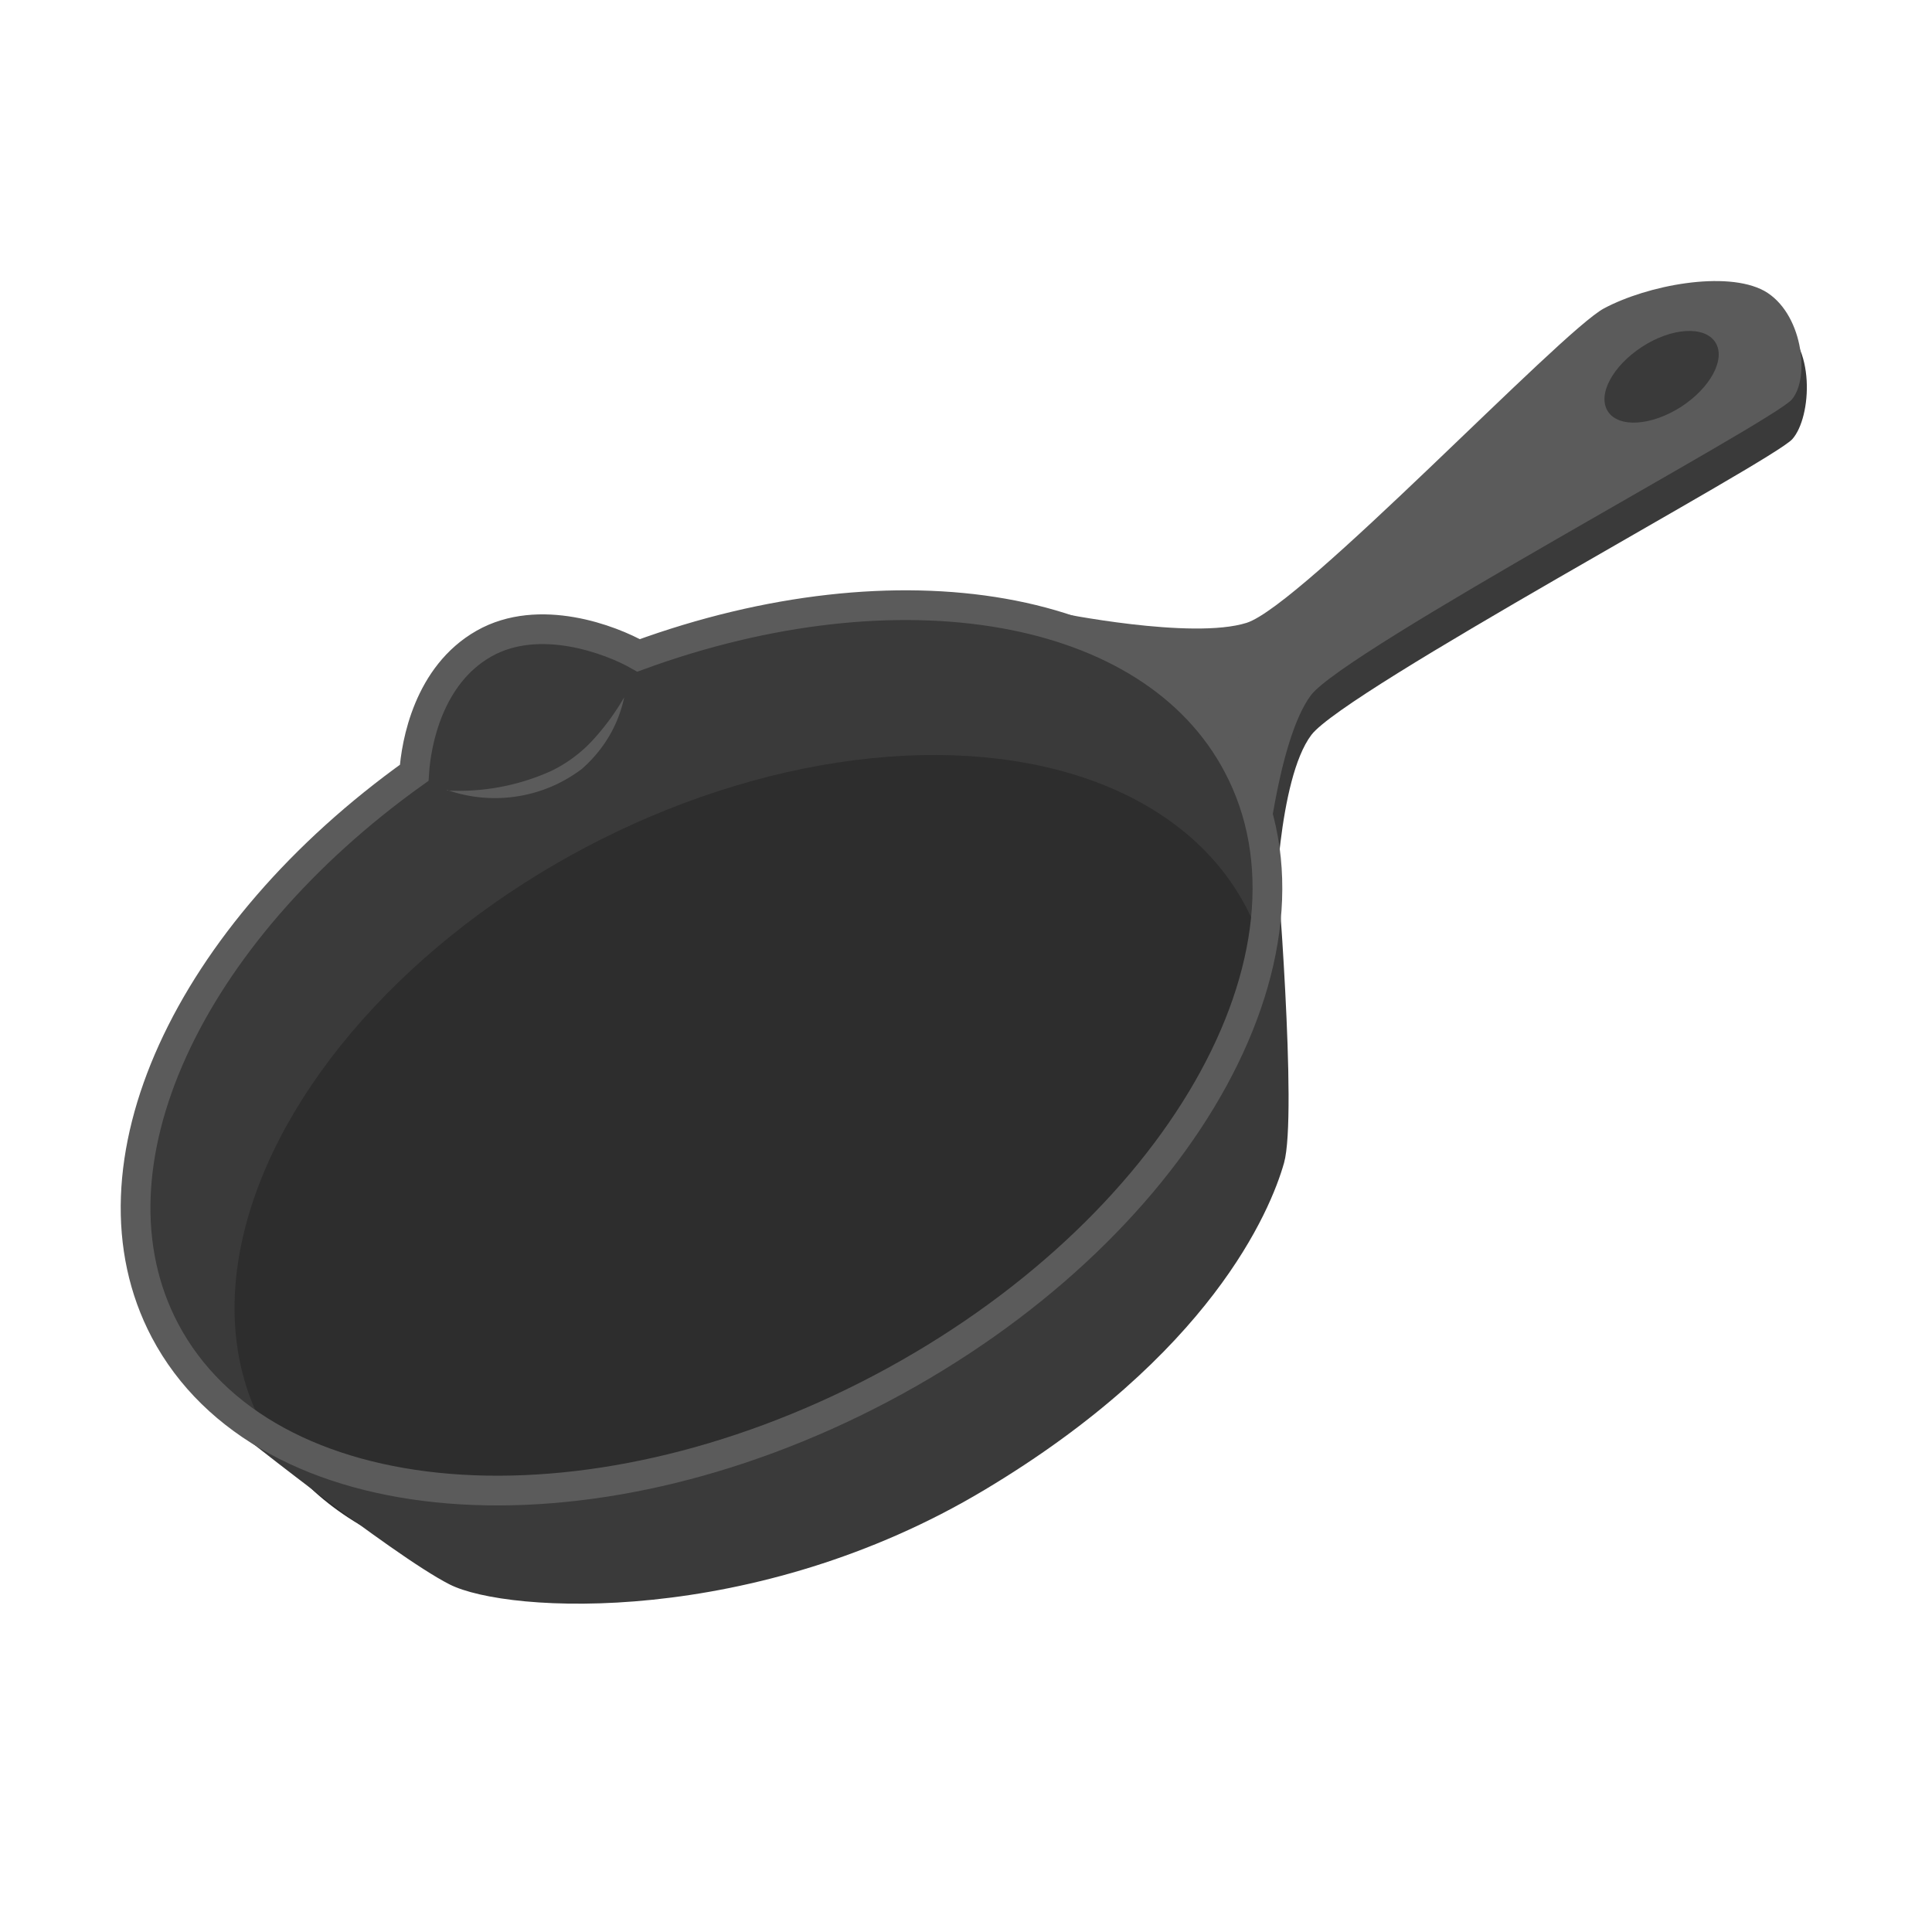
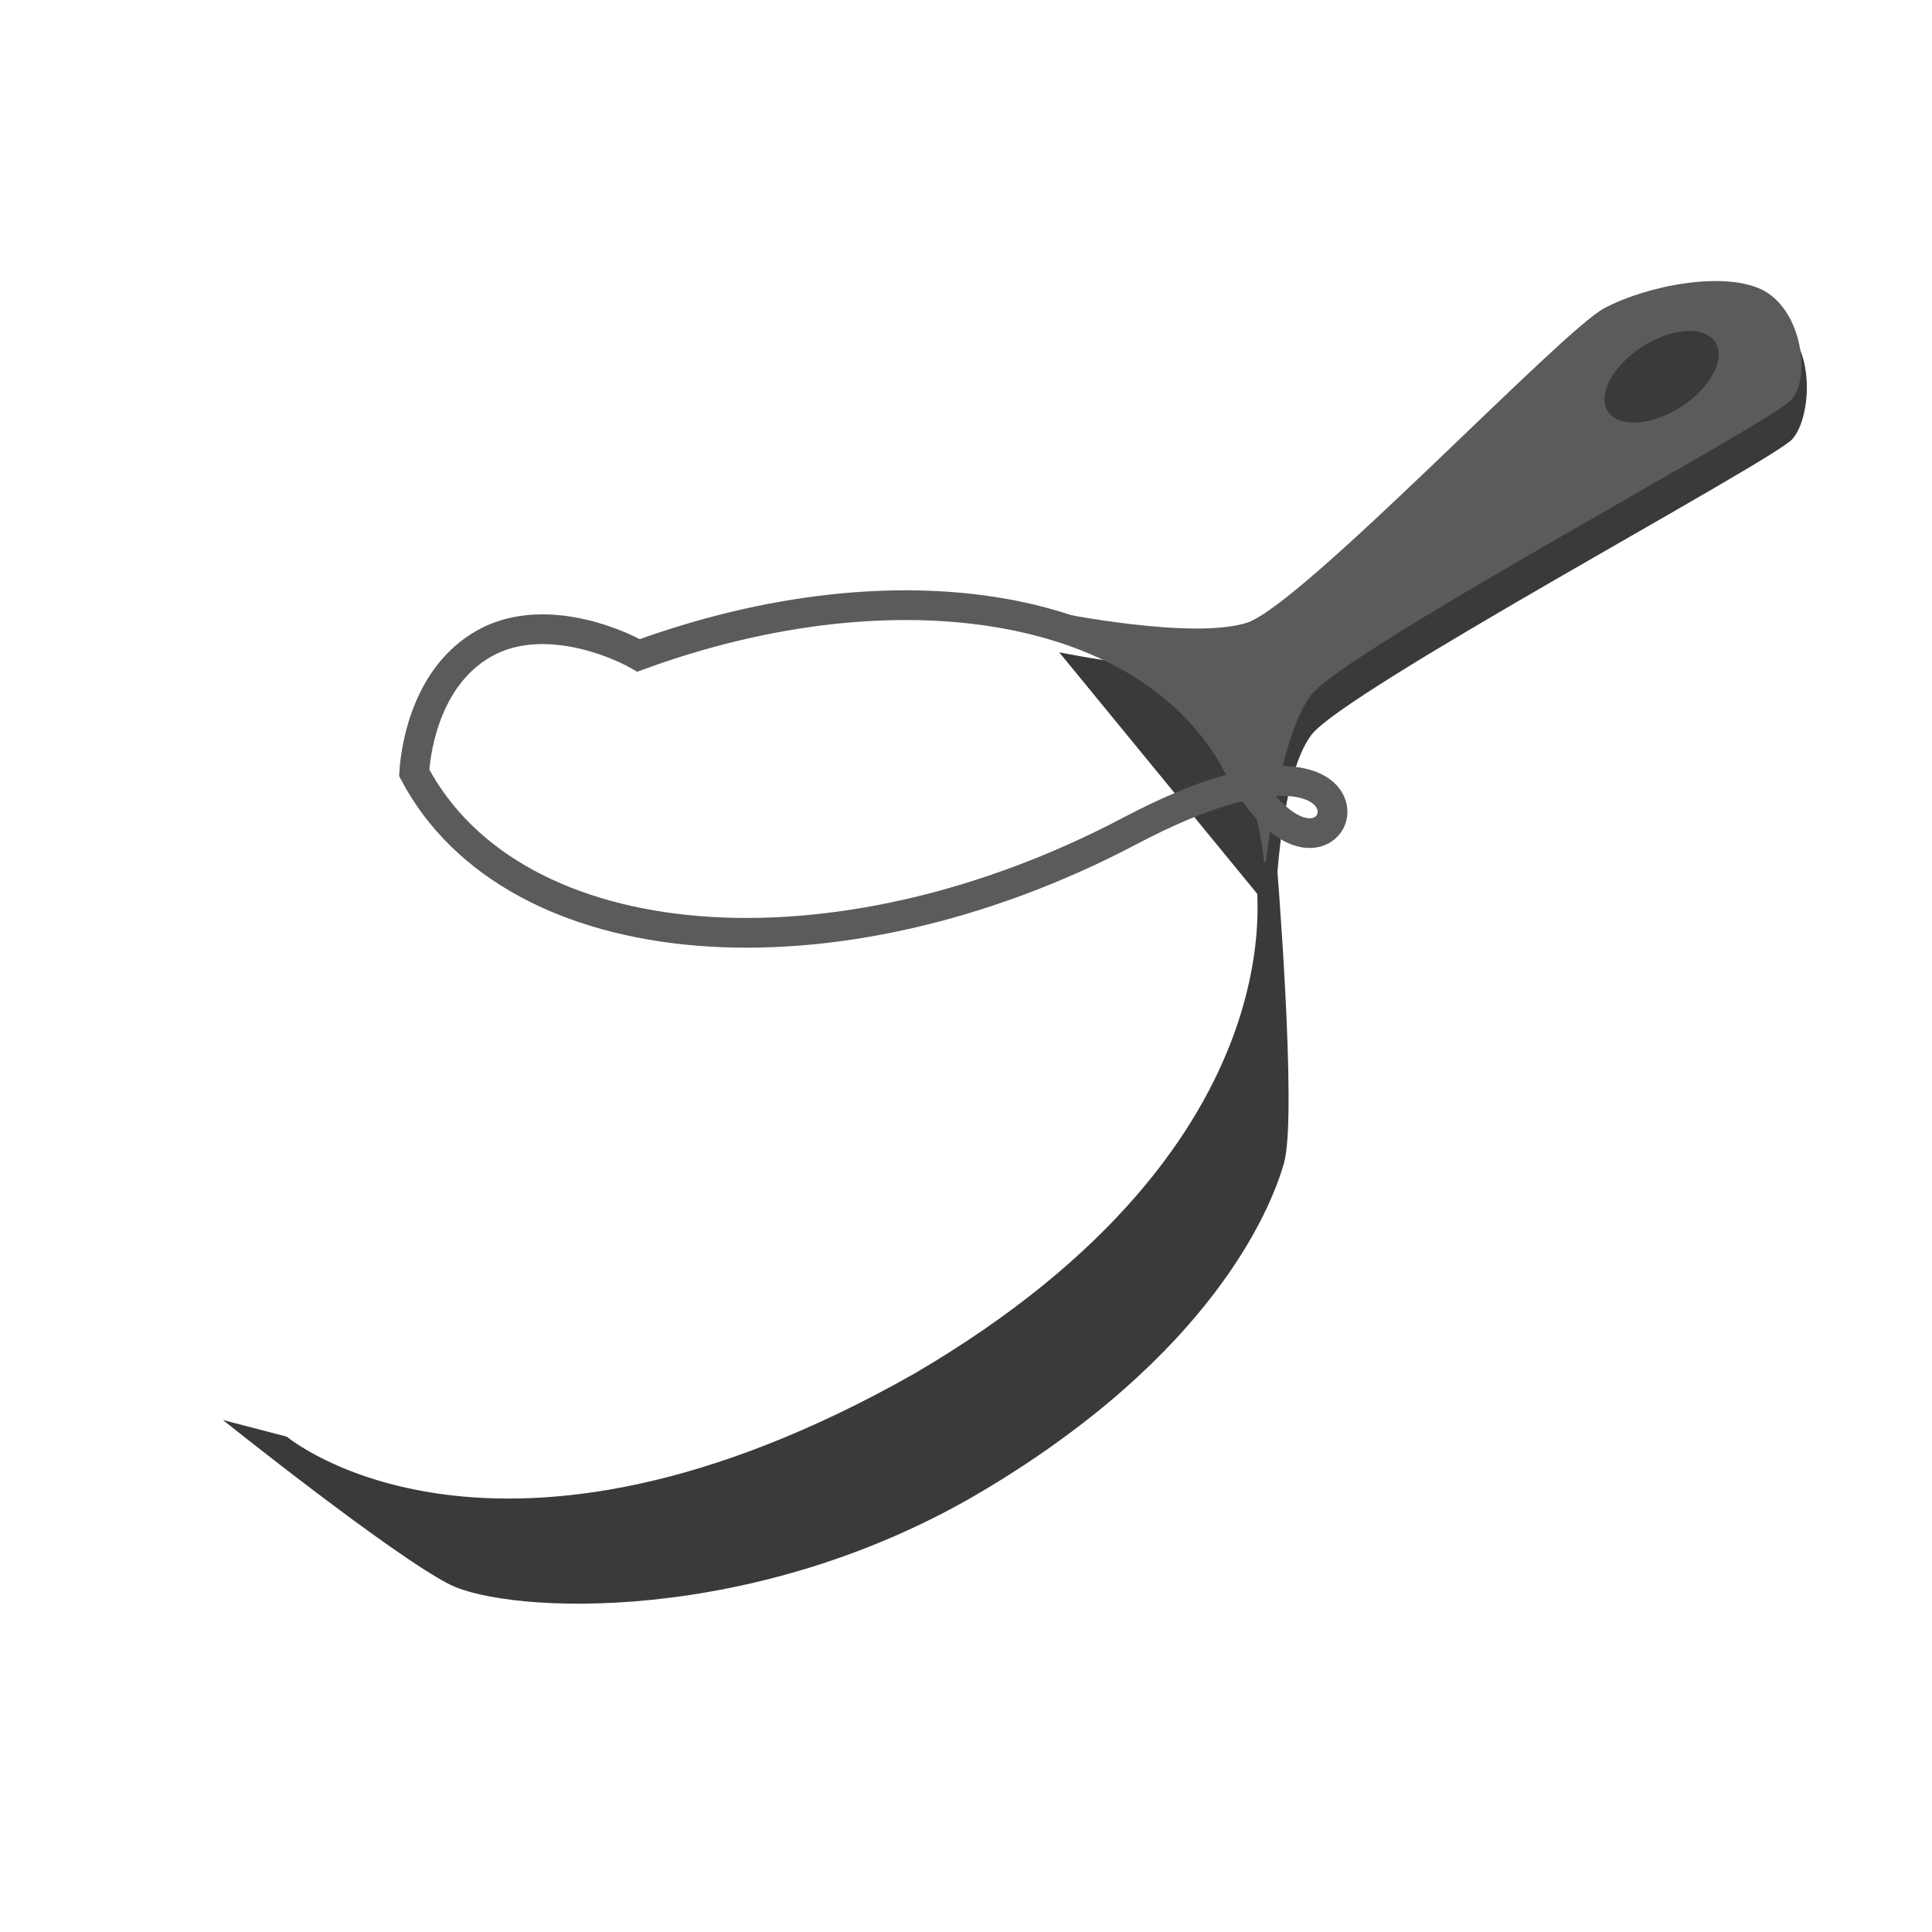
<svg xmlns="http://www.w3.org/2000/svg" viewBox="0 0 130 130">
  <defs>
    <style>.cls-1{fill:#3a3a3a;}.cls-2{fill:#5b5b5b;}.cls-3{fill:#2d2d2d;}.cls-4{fill:none;stroke:#5b5b5b;stroke-miterlimit:10;stroke-width:2px;}</style>
  </defs>
  <g id="Complete">
-     <path class="cls-1" d="M83.29,51.48c-5.8-11-22.87-13.76-40.32-7.38-1.85-1.05-6.68-2.91-10.41-.79S28,50,27.87,52C12.7,62.84,5.29,78.51,11.1,89.53c6.68,12.66,28.25,14.41,48.18,3.9S90,64.14,83.29,51.48Z" />
    <path class="cls-1" d="M71.27,43.89s9,1.89,12.74.69,21.14-19.59,24-21.16,9-3.1,11.59-1.7,2.32,6.35,1,7.83-30.09,16.9-32.36,19.9S85.79,61.6,85.79,61.6Z" />
    <path class="cls-2" d="M118.71,19.57c-2.56-1.39-7.86-.38-10.78,1.18s-20.36,20-24.05,21.16-12.74-.69-12.74-.69C79.91,45,84.63,51,85.11,58.65c0,0,.84-8.86,3.1-11.87s31.1-18.41,32.36-19.9S121.27,21,118.71,19.57Zm-5.6,7.81c-2,1.28-4.2,1.42-4.92.3s.32-3.06,2.31-4.35,4.2-1.42,4.92-.3S115.1,26.09,113.11,27.38Z" />
-     <ellipse class="cls-3" cx="50.74" cy="78.46" rx="37.4" ry="24.25" transform="translate(-30.73 32.71) rotate(-27.8)" />
    <path class="cls-1" d="M15,95.55s11.35,9.08,15.25,11.06,20.56,2.89,36-6.36c15.18-9.08,19.23-18.74,20.15-22s-.53-20.68-.53-20.68l-1.46.86s4,18.27-22.89,34c-28.23,16-42.22,4.24-42.22,4.24Z" />
-     <path class="cls-4" d="M83.29,51.48c-5.8-11-22.87-13.76-40.32-7.38-1.85-1.05-6.68-2.91-10.41-.79S28,50,27.87,52C12.7,62.84,5.29,78.51,11.1,89.53c6.68,12.66,28.25,14.41,48.18,3.9S90,64.14,83.29,51.48Z" />
-     <path class="cls-2" d="M30.06,53.19a15.08,15.08,0,0,0,7-1.3,9.28,9.28,0,0,0,2.8-2.06A16.32,16.32,0,0,0,42,46.92a8.62,8.62,0,0,1-1.55,3.42,9.17,9.17,0,0,1-1.31,1.41,10.28,10.28,0,0,1-1.64,1,9.72,9.72,0,0,1-7.4.41Z" />
+     <path class="cls-4" d="M83.29,51.48c-5.8-11-22.87-13.76-40.32-7.38-1.85-1.05-6.68-2.91-10.41-.79S28,50,27.87,52c6.68,12.66,28.25,14.41,48.18,3.9S90,64.14,83.29,51.48Z" />
  </g>
</svg>